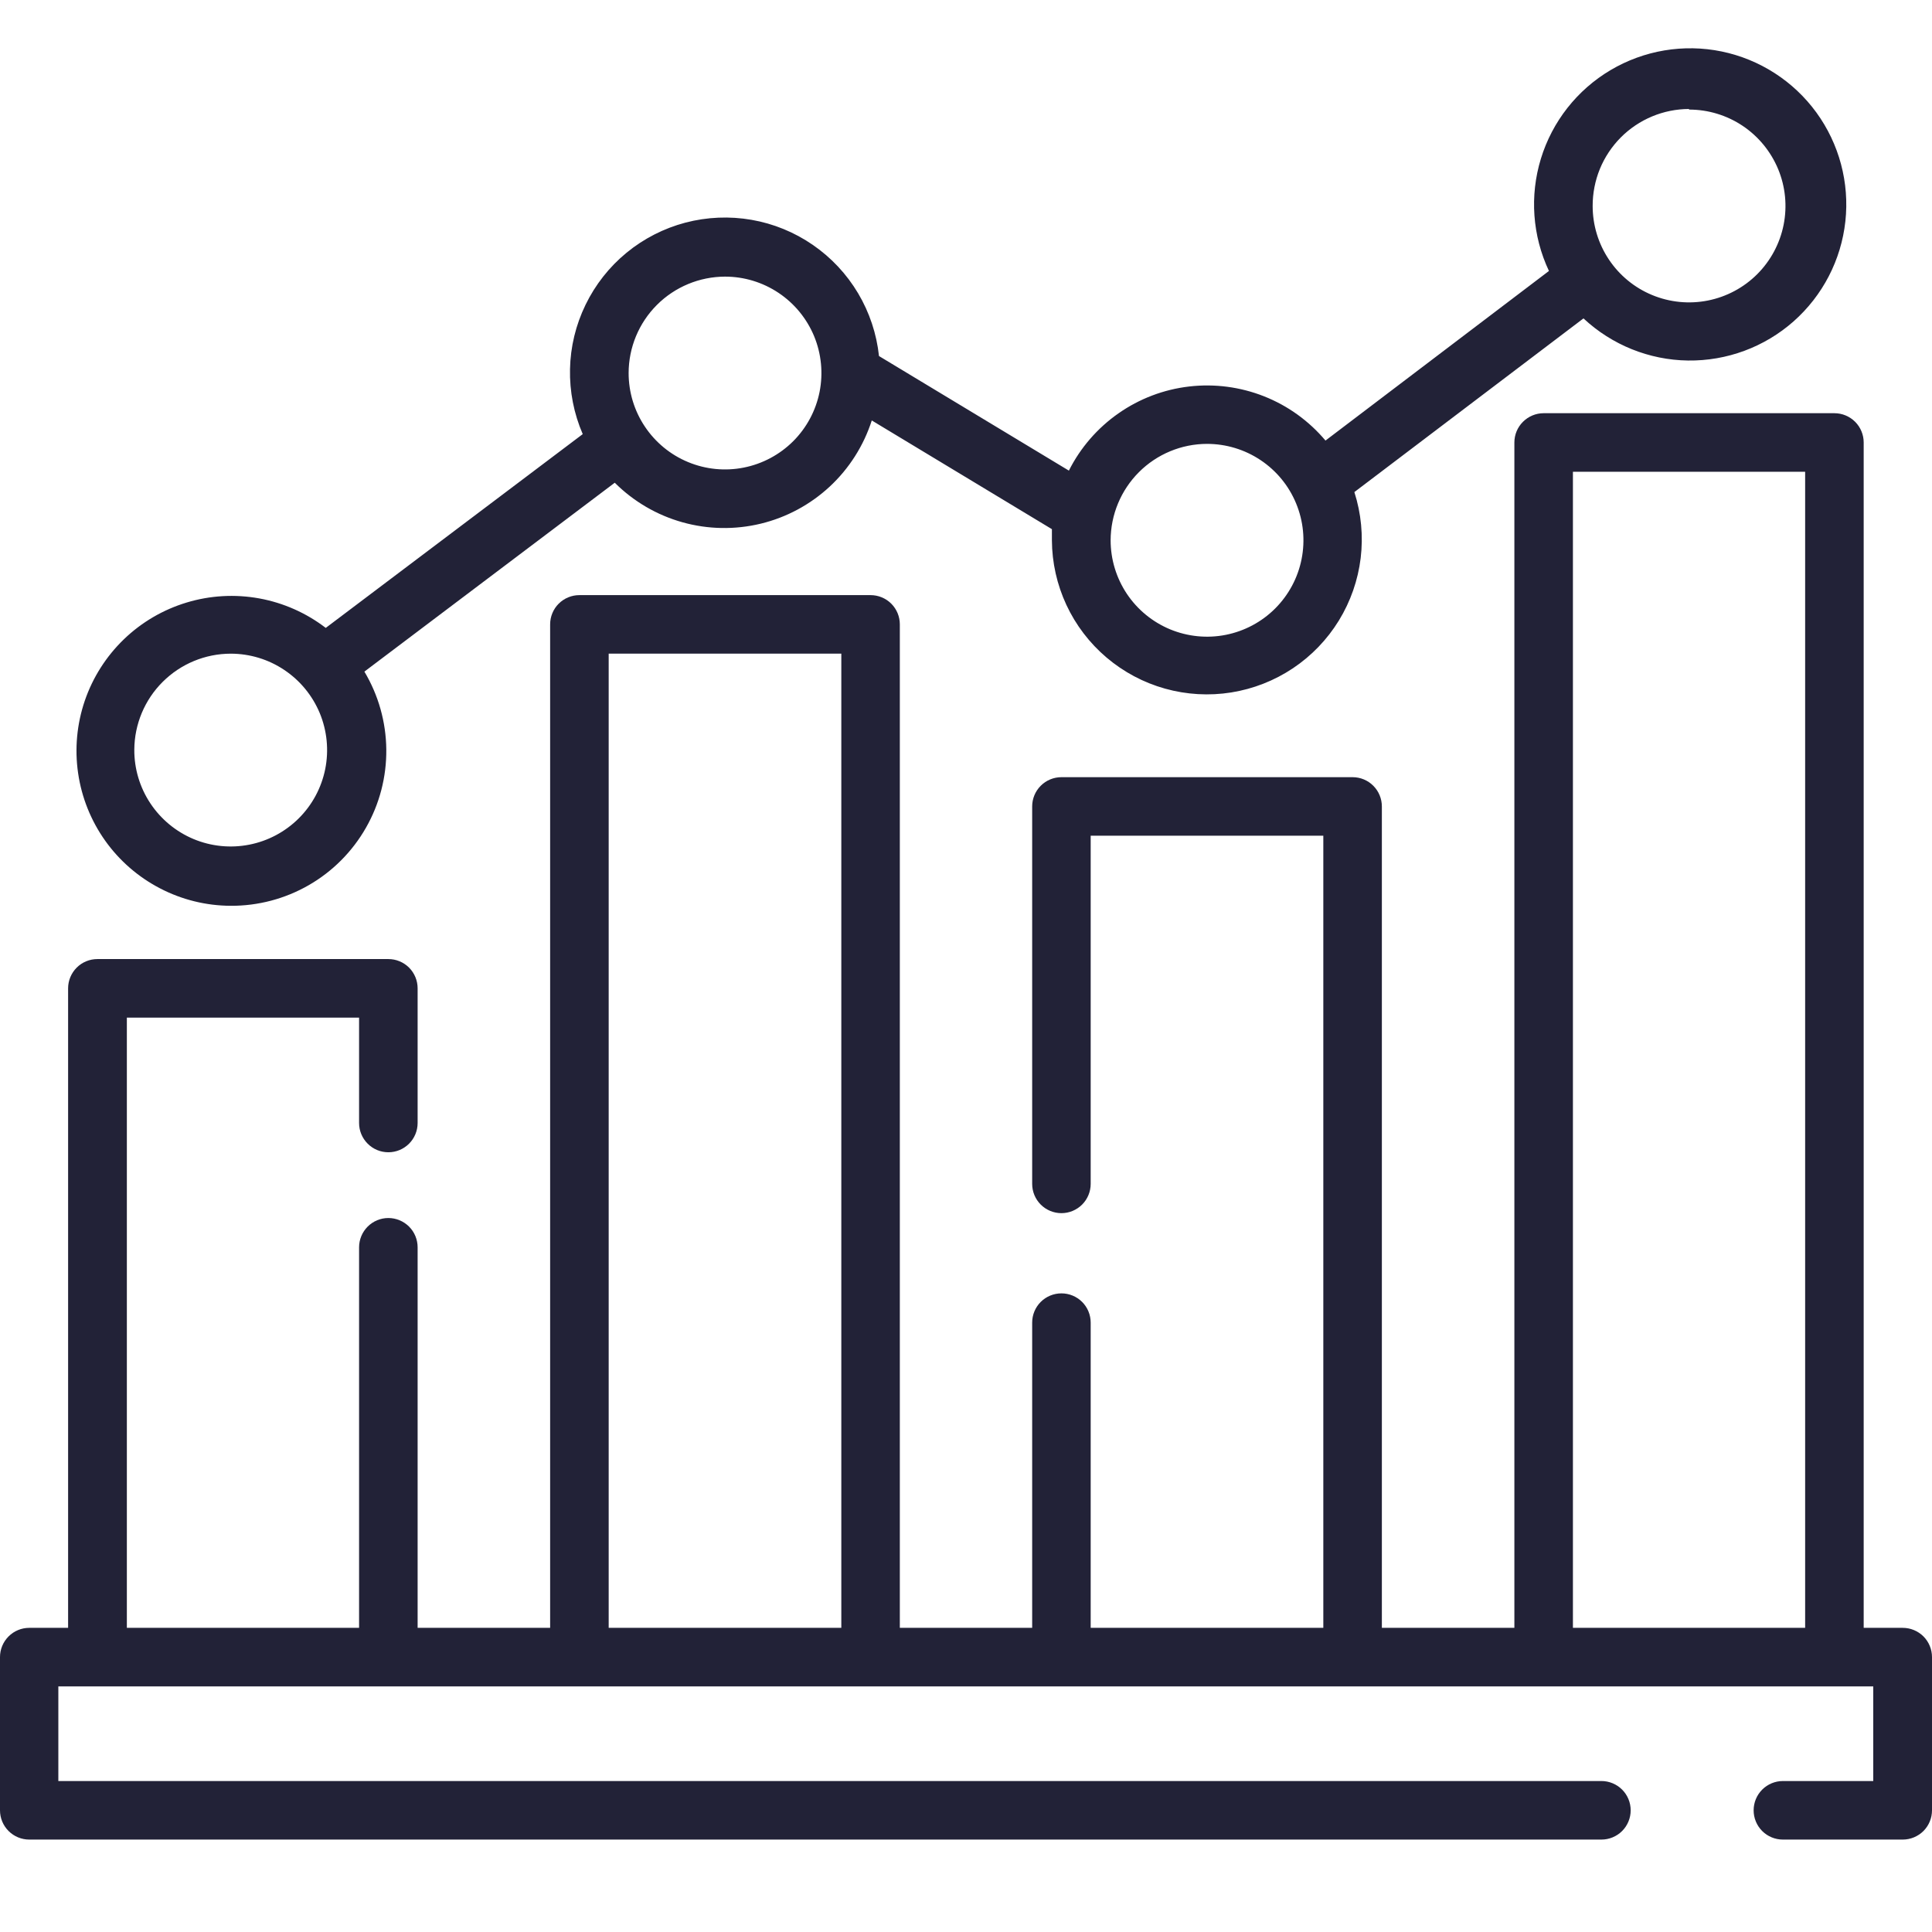
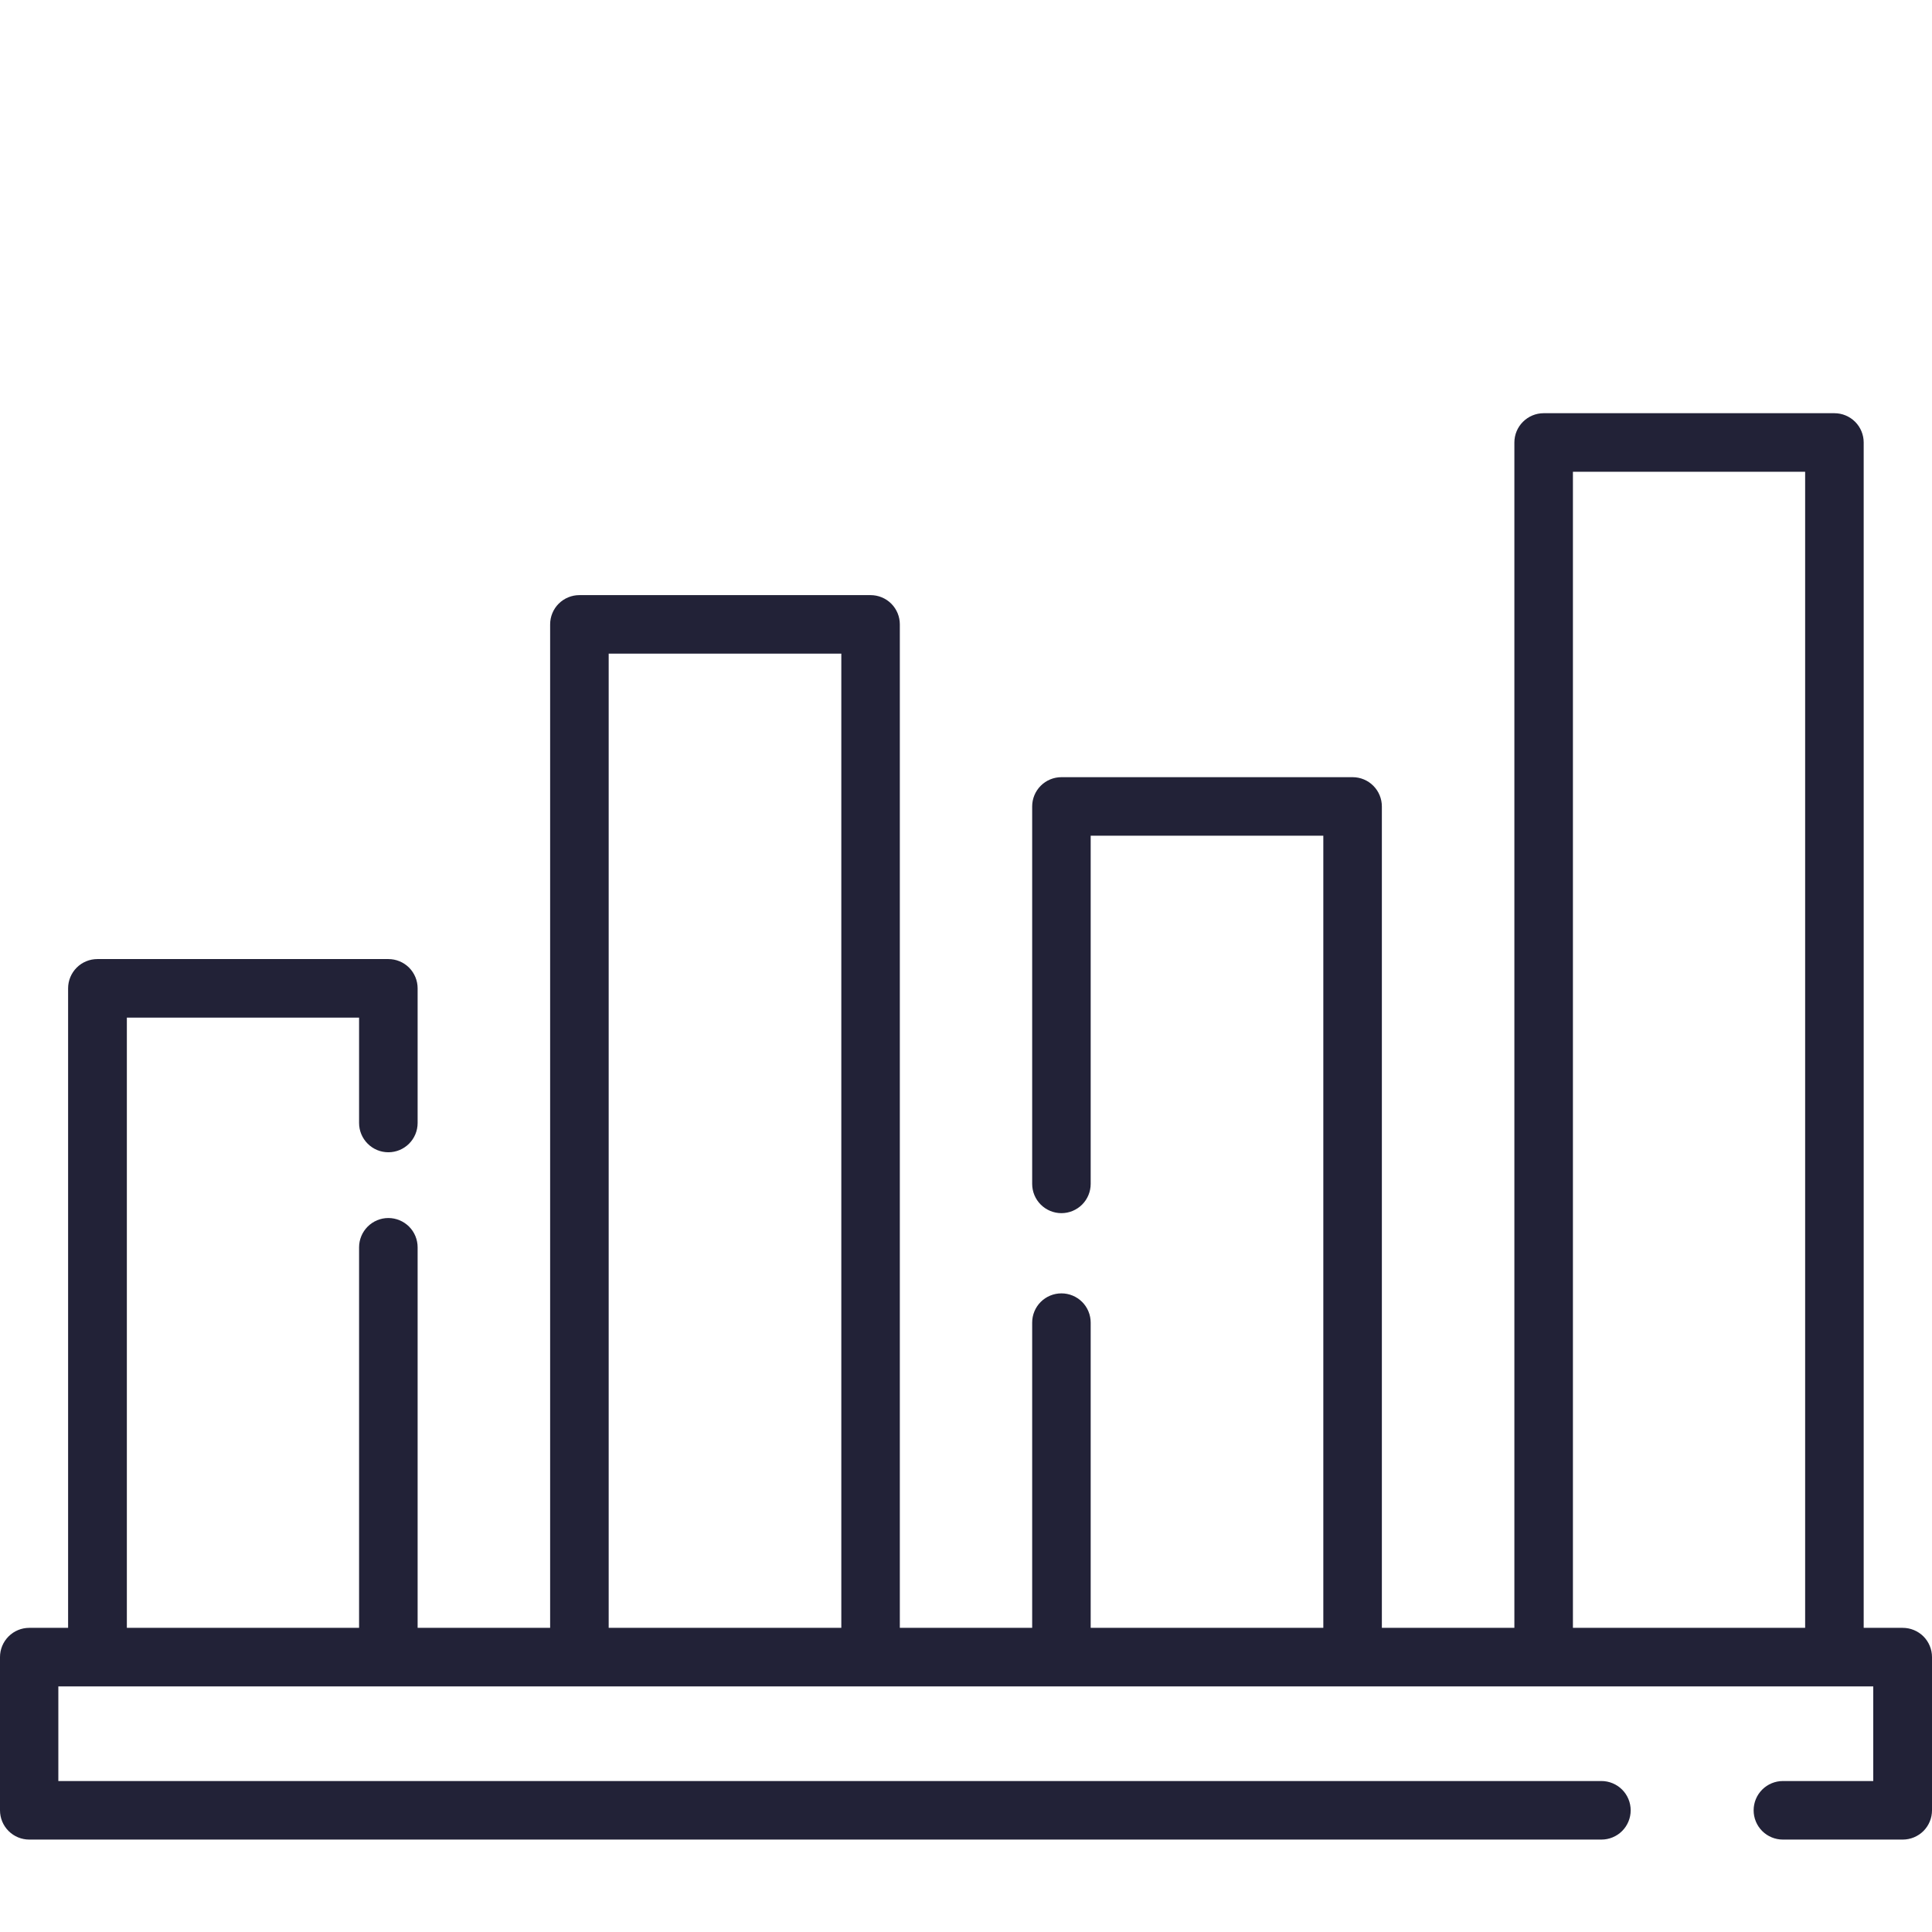
<svg xmlns="http://www.w3.org/2000/svg" width="56" height="56" viewBox="0 0 56 56" fill="none">
  <path d="M55.151 47.184H54.02V12.826C54.02 12.601 53.931 12.385 53.772 12.226C53.613 12.067 53.397 11.977 53.172 11.977H44.743C44.518 11.977 44.303 12.067 44.144 12.226C43.984 12.385 43.895 12.601 43.895 12.826V47.184H40.054V23.375C40.054 23.151 39.965 22.935 39.806 22.776C39.647 22.616 39.431 22.527 39.206 22.527H30.766C30.541 22.527 30.325 22.616 30.166 22.776C30.007 22.935 29.918 23.151 29.918 23.375V34.315C29.918 34.54 30.007 34.756 30.166 34.915C30.325 35.074 30.541 35.164 30.766 35.164C30.991 35.164 31.207 35.074 31.366 34.915C31.525 34.756 31.614 34.54 31.614 34.315V24.224H38.357V47.184H31.614V38.337C31.614 38.112 31.525 37.896 31.366 37.737C31.207 37.578 30.991 37.489 30.766 37.489C30.541 37.489 30.325 37.578 30.166 37.737C30.007 37.896 29.918 38.112 29.918 38.337V47.184H26.082V18.098C26.082 17.873 25.993 17.657 25.834 17.498C25.675 17.339 25.459 17.25 25.234 17.25H16.794C16.569 17.25 16.354 17.339 16.194 17.498C16.035 17.657 15.946 17.873 15.946 18.098V47.184H12.105V36.154C12.105 35.929 12.016 35.713 11.857 35.554C11.697 35.395 11.482 35.305 11.257 35.305C11.031 35.305 10.816 35.395 10.657 35.554C10.498 35.713 10.408 35.929 10.408 36.154V47.184H3.677V29.496H10.408V32.55C10.408 32.776 10.498 32.991 10.657 33.15C10.816 33.31 11.031 33.399 11.257 33.399C11.482 33.399 11.697 33.31 11.857 33.15C12.016 32.991 12.105 32.776 12.105 32.55V28.647C12.105 28.422 12.016 28.207 11.857 28.047C11.697 27.888 11.482 27.799 11.257 27.799H2.823C2.598 27.799 2.382 27.888 2.223 28.047C2.064 28.207 1.974 28.422 1.974 28.647V47.184H0.848C0.623 47.184 0.408 47.273 0.249 47.432C0.089 47.592 0 47.807 0 48.032V52.473C0 52.698 0.089 52.914 0.249 53.073C0.408 53.232 0.623 53.321 0.848 53.321H46.418C46.643 53.321 46.859 53.232 47.018 53.073C47.177 52.914 47.266 52.698 47.266 52.473C47.266 52.248 47.177 52.032 47.018 51.873C46.859 51.714 46.643 51.624 46.418 51.624H1.691V48.881H54.297V51.624H51.678C51.453 51.624 51.237 51.714 51.078 51.873C50.919 52.032 50.83 52.248 50.83 52.473C50.83 52.698 50.919 52.914 51.078 53.073C51.237 53.232 51.453 53.321 51.678 53.321H55.151C55.377 53.321 55.592 53.232 55.752 53.073C55.911 52.914 56 52.698 56 52.473V48.032C56 47.807 55.911 47.592 55.752 47.432C55.592 47.273 55.377 47.184 55.151 47.184ZM17.643 47.184V18.946H24.386V47.184H17.643ZM45.592 47.184V13.675H52.323V47.184H45.592Z" fill="#222237" />
-   <path d="M6.687 26.255C7.482 26.259 8.264 26.052 8.953 25.655C9.642 25.258 10.213 24.684 10.607 23.993C11.002 23.302 11.205 22.519 11.197 21.724C11.189 20.929 10.97 20.15 10.562 19.467L17.819 13.992C18.363 14.535 19.038 14.93 19.779 15.138C20.52 15.346 21.302 15.36 22.05 15.179C22.798 14.998 23.486 14.627 24.05 14.104C24.614 13.58 25.033 12.92 25.269 12.187L30.49 15.338C30.49 15.445 30.49 15.553 30.49 15.66C30.493 16.308 30.637 16.947 30.91 17.534C31.184 18.121 31.581 18.641 32.075 19.06C32.569 19.479 33.147 19.787 33.771 19.961C34.394 20.135 35.048 20.173 35.688 20.071C36.327 19.969 36.937 19.73 37.475 19.371C38.014 19.011 38.468 18.539 38.807 17.988C39.146 17.436 39.362 16.817 39.44 16.175C39.517 15.532 39.455 14.88 39.257 14.263L45.898 9.229C46.721 9.998 47.8 10.434 48.926 10.45C50.053 10.465 51.144 10.061 51.988 9.315C52.831 8.569 53.367 7.535 53.489 6.415C53.611 5.296 53.311 4.171 52.648 3.26C51.985 2.35 51.006 1.72 49.903 1.492C48.8 1.265 47.652 1.458 46.683 2.032C45.714 2.606 44.994 3.521 44.664 4.598C44.334 5.674 44.417 6.836 44.897 7.854L38.42 12.77C37.942 12.202 37.331 11.761 36.641 11.488C35.951 11.215 35.204 11.117 34.467 11.203C33.729 11.289 33.025 11.557 32.417 11.983C31.809 12.408 31.316 12.978 30.982 13.641L25.478 10.32C25.409 9.677 25.203 9.056 24.872 8.5C24.541 7.944 24.094 7.466 23.561 7.099C23.028 6.731 22.422 6.483 21.785 6.372C21.147 6.261 20.493 6.289 19.867 6.453C19.242 6.618 18.659 6.916 18.159 7.327C17.659 7.738 17.254 8.253 16.972 8.835C16.689 9.417 16.535 10.053 16.522 10.7C16.508 11.347 16.634 11.989 16.891 12.583L9.442 18.2C8.876 17.766 8.215 17.473 7.514 17.345C6.813 17.218 6.091 17.258 5.409 17.465C4.727 17.671 4.103 18.036 3.59 18.531C3.077 19.026 2.689 19.636 2.458 20.31C2.228 20.985 2.161 21.705 2.264 22.41C2.366 23.115 2.635 23.786 3.048 24.367C3.461 24.948 4.007 25.422 4.64 25.75C5.272 26.079 5.974 26.252 6.687 26.255ZM48.958 3.176C49.511 3.176 50.051 3.34 50.511 3.647C50.97 3.954 51.328 4.391 51.54 4.901C51.752 5.412 51.807 5.974 51.699 6.516C51.591 7.058 51.325 7.556 50.934 7.947C50.544 8.337 50.046 8.603 49.504 8.711C48.962 8.819 48.4 8.764 47.889 8.552C47.378 8.341 46.942 7.983 46.635 7.523C46.328 7.064 46.164 6.523 46.164 5.971C46.163 5.602 46.234 5.238 46.373 4.897C46.513 4.556 46.719 4.247 46.978 3.985C47.238 3.724 47.546 3.517 47.886 3.375C48.226 3.233 48.59 3.16 48.958 3.159V3.176ZM34.987 12.866C35.539 12.866 36.08 13.03 36.539 13.337C36.999 13.644 37.357 14.08 37.568 14.591C37.78 15.102 37.835 15.663 37.727 16.206C37.62 16.747 37.353 17.245 36.963 17.636C36.572 18.027 36.074 18.293 35.532 18.401C34.99 18.509 34.428 18.453 33.917 18.242C33.407 18.03 32.97 17.672 32.663 17.213C32.356 16.753 32.192 16.213 32.192 15.66C32.194 14.92 32.489 14.21 33.012 13.686C33.536 13.162 34.246 12.867 34.987 12.866ZM21.015 8.018C21.568 8.018 22.108 8.182 22.567 8.489C23.027 8.796 23.385 9.233 23.597 9.743C23.808 10.254 23.863 10.816 23.756 11.358C23.648 11.9 23.382 12.398 22.991 12.789C22.6 13.179 22.102 13.445 21.56 13.553C21.018 13.661 20.456 13.606 19.946 13.394C19.435 13.183 18.999 12.825 18.692 12.365C18.384 11.906 18.221 11.365 18.221 10.813C18.222 10.072 18.517 9.362 19.041 8.838C19.564 8.315 20.274 8.02 21.015 8.018ZM6.687 18.947C7.24 18.947 7.781 19.111 8.24 19.419C8.7 19.726 9.058 20.163 9.27 20.674C9.481 21.186 9.535 21.748 9.427 22.291C9.318 22.833 9.051 23.331 8.659 23.721C8.267 24.111 7.768 24.377 7.225 24.483C6.682 24.59 6.12 24.533 5.61 24.32C5.099 24.106 4.664 23.746 4.358 23.285C4.052 22.824 3.89 22.283 3.893 21.73C3.897 20.991 4.193 20.284 4.717 19.763C5.24 19.242 5.948 18.948 6.687 18.947Z" fill="#222237" />
</svg>